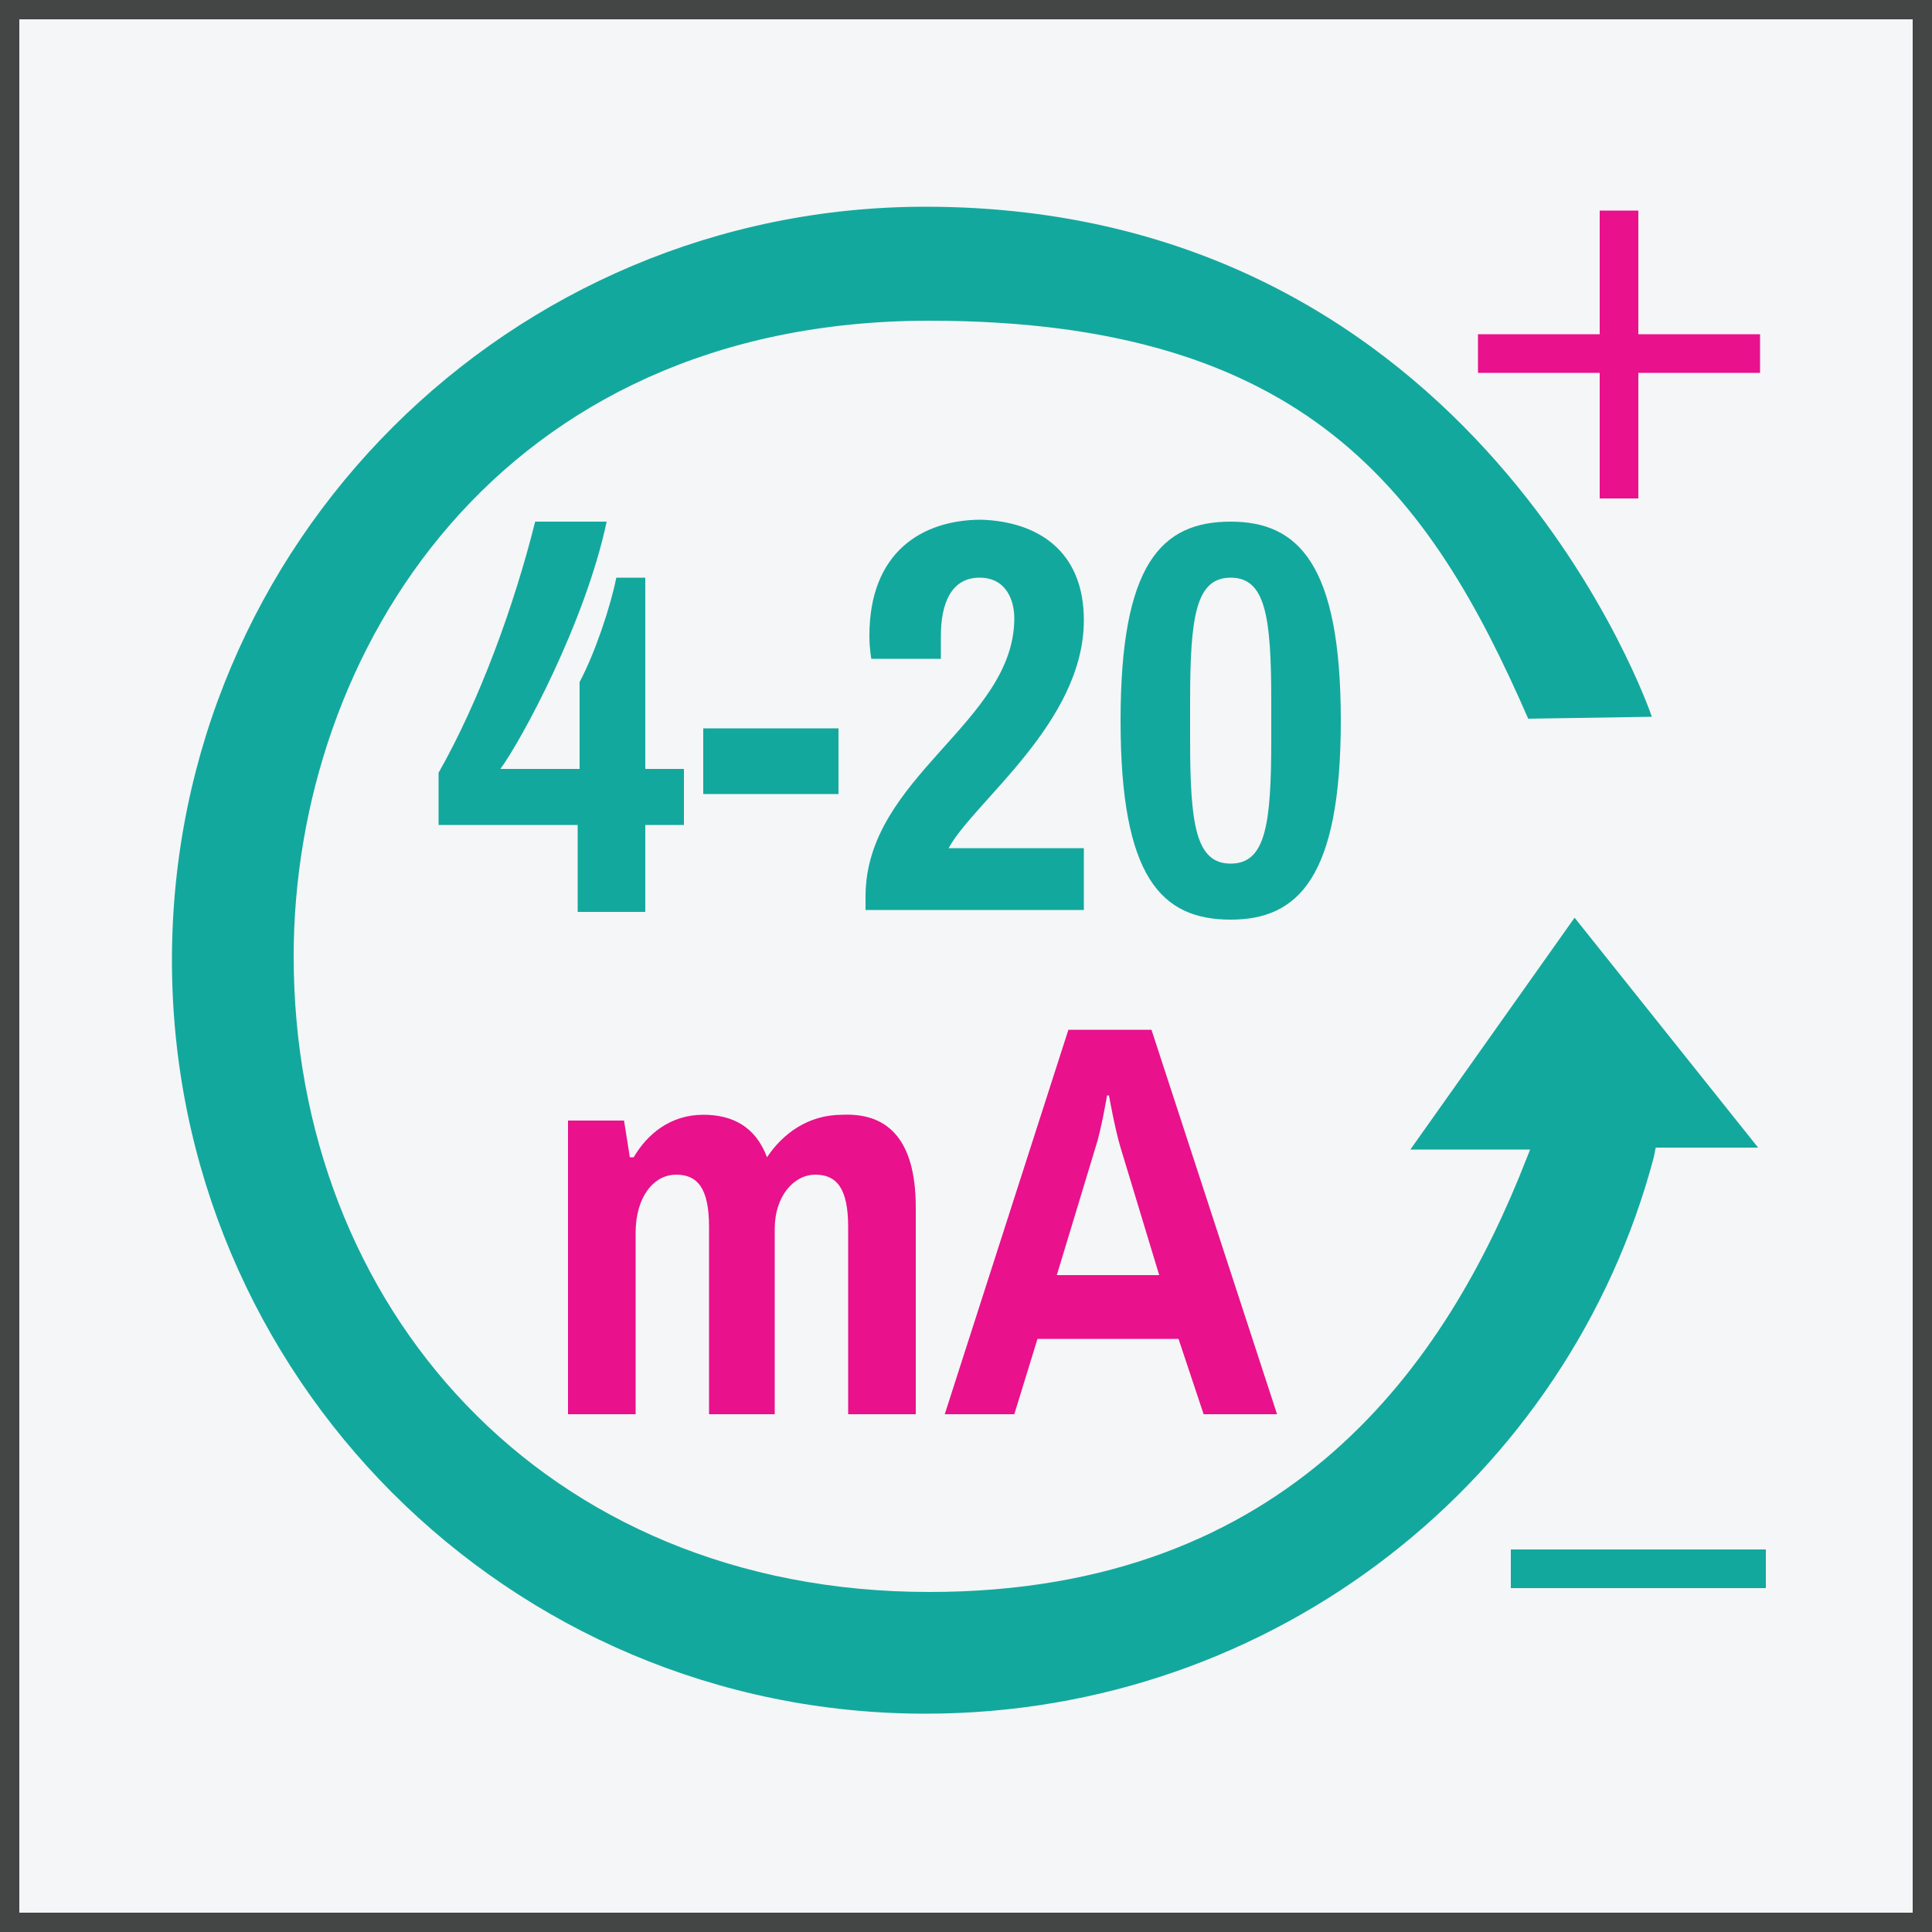
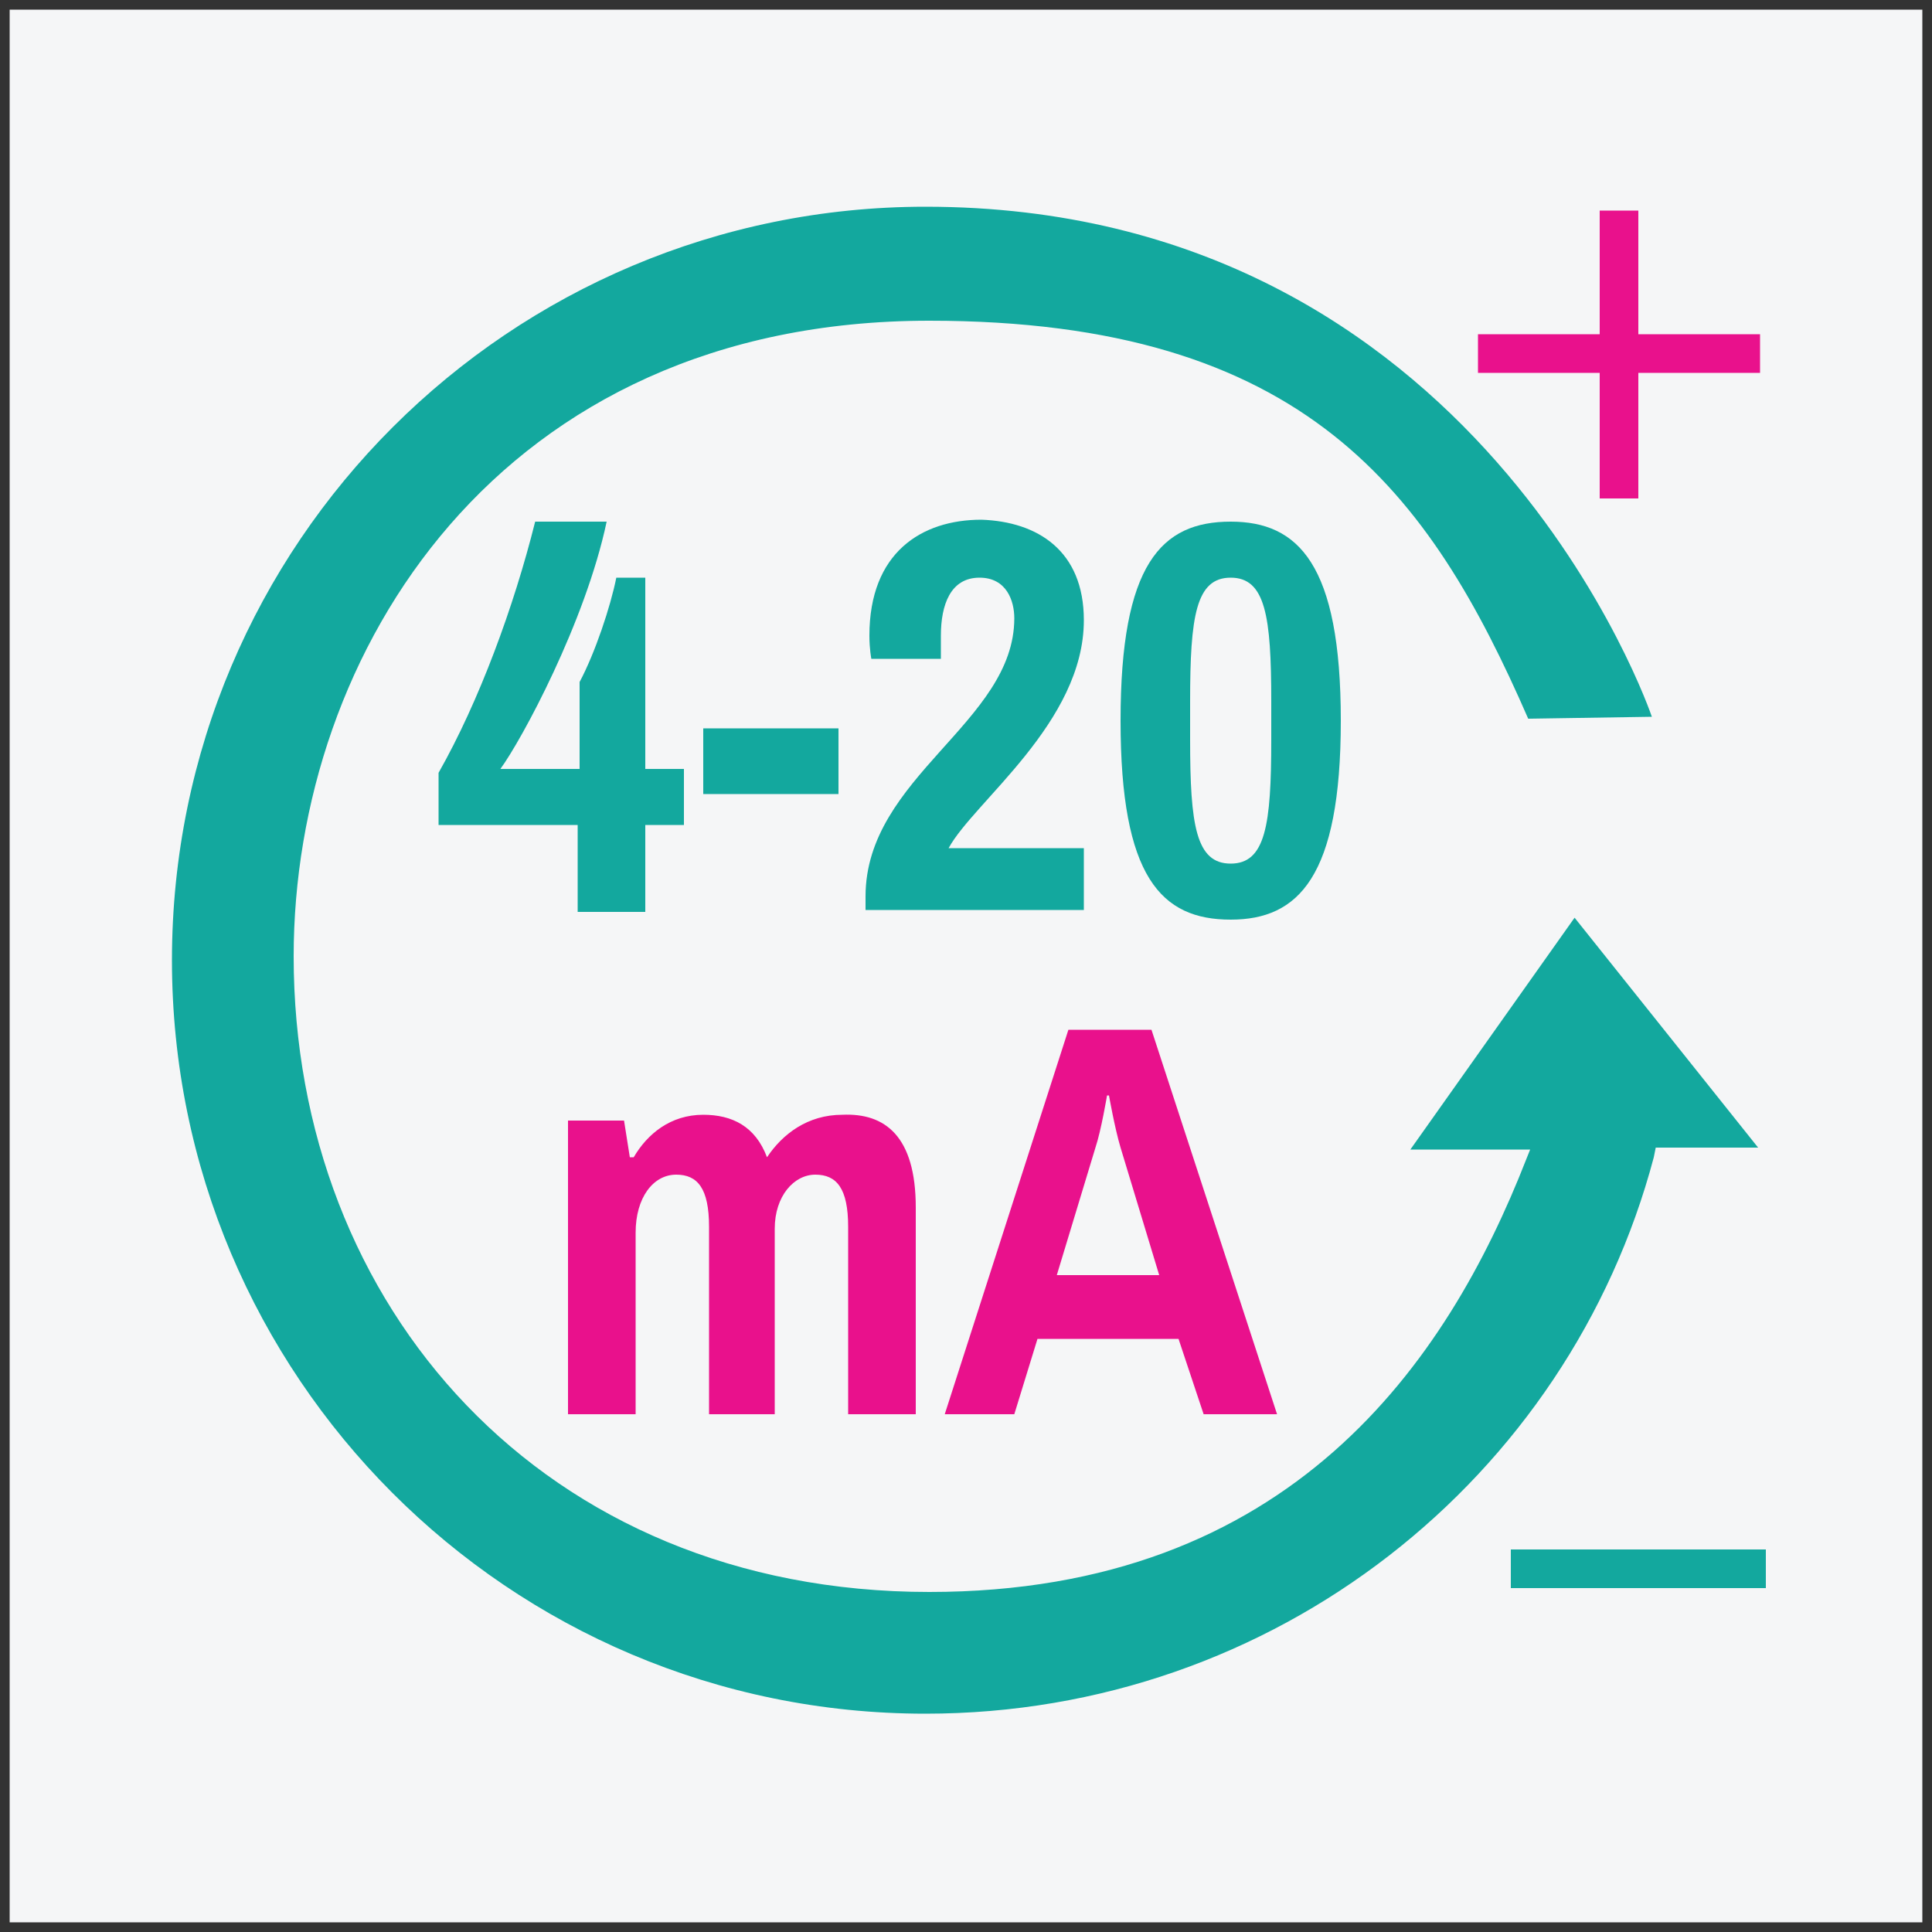
<svg xmlns="http://www.w3.org/2000/svg" version="1.1" id="Layer_1" x="0px" y="0px" viewBox="0 0 100 100" enable-background="new 0 0 100 100" xml:space="preserve">
  <rect x="0" y="0" width="100" height="100" fill="#333333" stroke="none" />
  <g>
    <rect x="0.5" y="0.5" fill="#F5F6F7" width="99" height="99" />
-     <path fill="#444545" d="M99,1v98H1V1H99 M100,0H0v100h100V0L100,0z" />
  </g>
-   <rect x="-9.1" y="8.3" fill="none" width="62.3" height="32.1" />
  <rect x="40.8" y="66.8" fill="none" width="62.3" height="32.1" />
  <g>
    <g id="c189_arrow">
      <path fill="#13A89E" d="M91,59.4h-5.3l-0.1,0.5C81.2,76.5,66,88.7,47.9,88.7c-21.6,0-39-17.5-39-39c0-21.6,17.5-39,39-39    c28.7,0,37.6,26.4,37.6,26.4l-6.4,0.1c-5.1-11.7-11.5-20.6-31-20.6c-22.3,0-32.9,17.2-32.9,32.9c0,18.1,12.9,32.9,32.9,32.9    C66.8,82.4,74.9,70.5,79,60l0.2-0.5H73l8.5-12L91,59.4z" />
    </g>
    <g id="Capa_1_105_">
	</g>
  </g>
  <g>
    <path fill="#13A89E" d="M31.4,27c-1.1,5.2-4.4,11.3-5.5,12.8H30v-4.5c0.8-1.5,1.6-3.9,1.9-5.4h1.5v9.9h2v2.9h-2v4.5h-3.5v-4.5h-7.2   V40c2.1-3.7,3.9-8.6,5-13H31.4z" />
    <path fill="#13A89E" d="M43.4,41.1h-7v-3.4h7V41.1z" />
    <path fill="#13A89E" d="M56.1,32.1c0,5.3-5.7,9.4-7,11.8h7v3.2H44.8v-0.7c0-6.2,7.7-9,7.7-14.4c0-0.9-0.4-2.1-1.8-2.1   c-1.5,0-2,1.4-2,3v1.2h-3.6c0,0-0.1-0.5-0.1-1.2c0-4.3,2.7-6,5.8-6C53.7,27,56.1,28.5,56.1,32.1z" />
    <path fill="#13A89E" d="M69.4,37.3c0,8.1-2.2,10.3-5.7,10.3c-3.6,0-5.7-2.2-5.7-10.3S60.1,27,63.7,27C67.2,27,69.4,29.2,69.4,37.3z    M61.6,36.3v2c0,4.4,0.3,6.4,2.1,6.4c1.8,0,2.1-2,2.1-6.4v-2c0-4.4-0.3-6.4-2.1-6.4S61.6,31.9,61.6,36.3z" />
    <path fill="#E9118C" d="M47.4,62.5v10.7h-3.5v-9.7c0-2-0.6-2.7-1.7-2.7c-1.1,0-2.1,1.1-2.1,2.8v9.6h-3.4v-9.7c0-2-0.6-2.7-1.7-2.7   c-1.2,0-2.1,1.2-2.1,3v9.4h-3.5V58h2.9l0.3,1.9h0.2c0.7-1.2,1.9-2.2,3.6-2.2c1.5,0,2.7,0.6,3.3,2.2c0.8-1.2,2.1-2.2,3.9-2.2   C45.8,57.6,47.4,58.8,47.4,62.5z" />
    <path fill="#E9118C" d="M66.1,73.2h-3.8L61,69.3h-7.3l-1.2,3.9h-3.6l6.4-19.9h4.3L66.1,73.2z M57.3,56.7c0,0-0.3,1.8-0.6,2.7   l-2,6.6H60l-2-6.6c-0.3-1-0.6-2.7-0.6-2.7H57.3z" />
  </g>
  <g>
    <path fill="#E9118C" d="M84.8,10.9v6.4h6.3v2h-6.3v6.5h-2v-6.5h-6.3v-2h6.3v-6.4H84.8z" />
  </g>
  <g>
    <g>
      <path fill="#13A89E" d="M91.4,82.2H78.2v-2h13.2C91.4,80.2,91.4,82.2,91.4,82.2z" />
    </g>
  </g>
</svg>